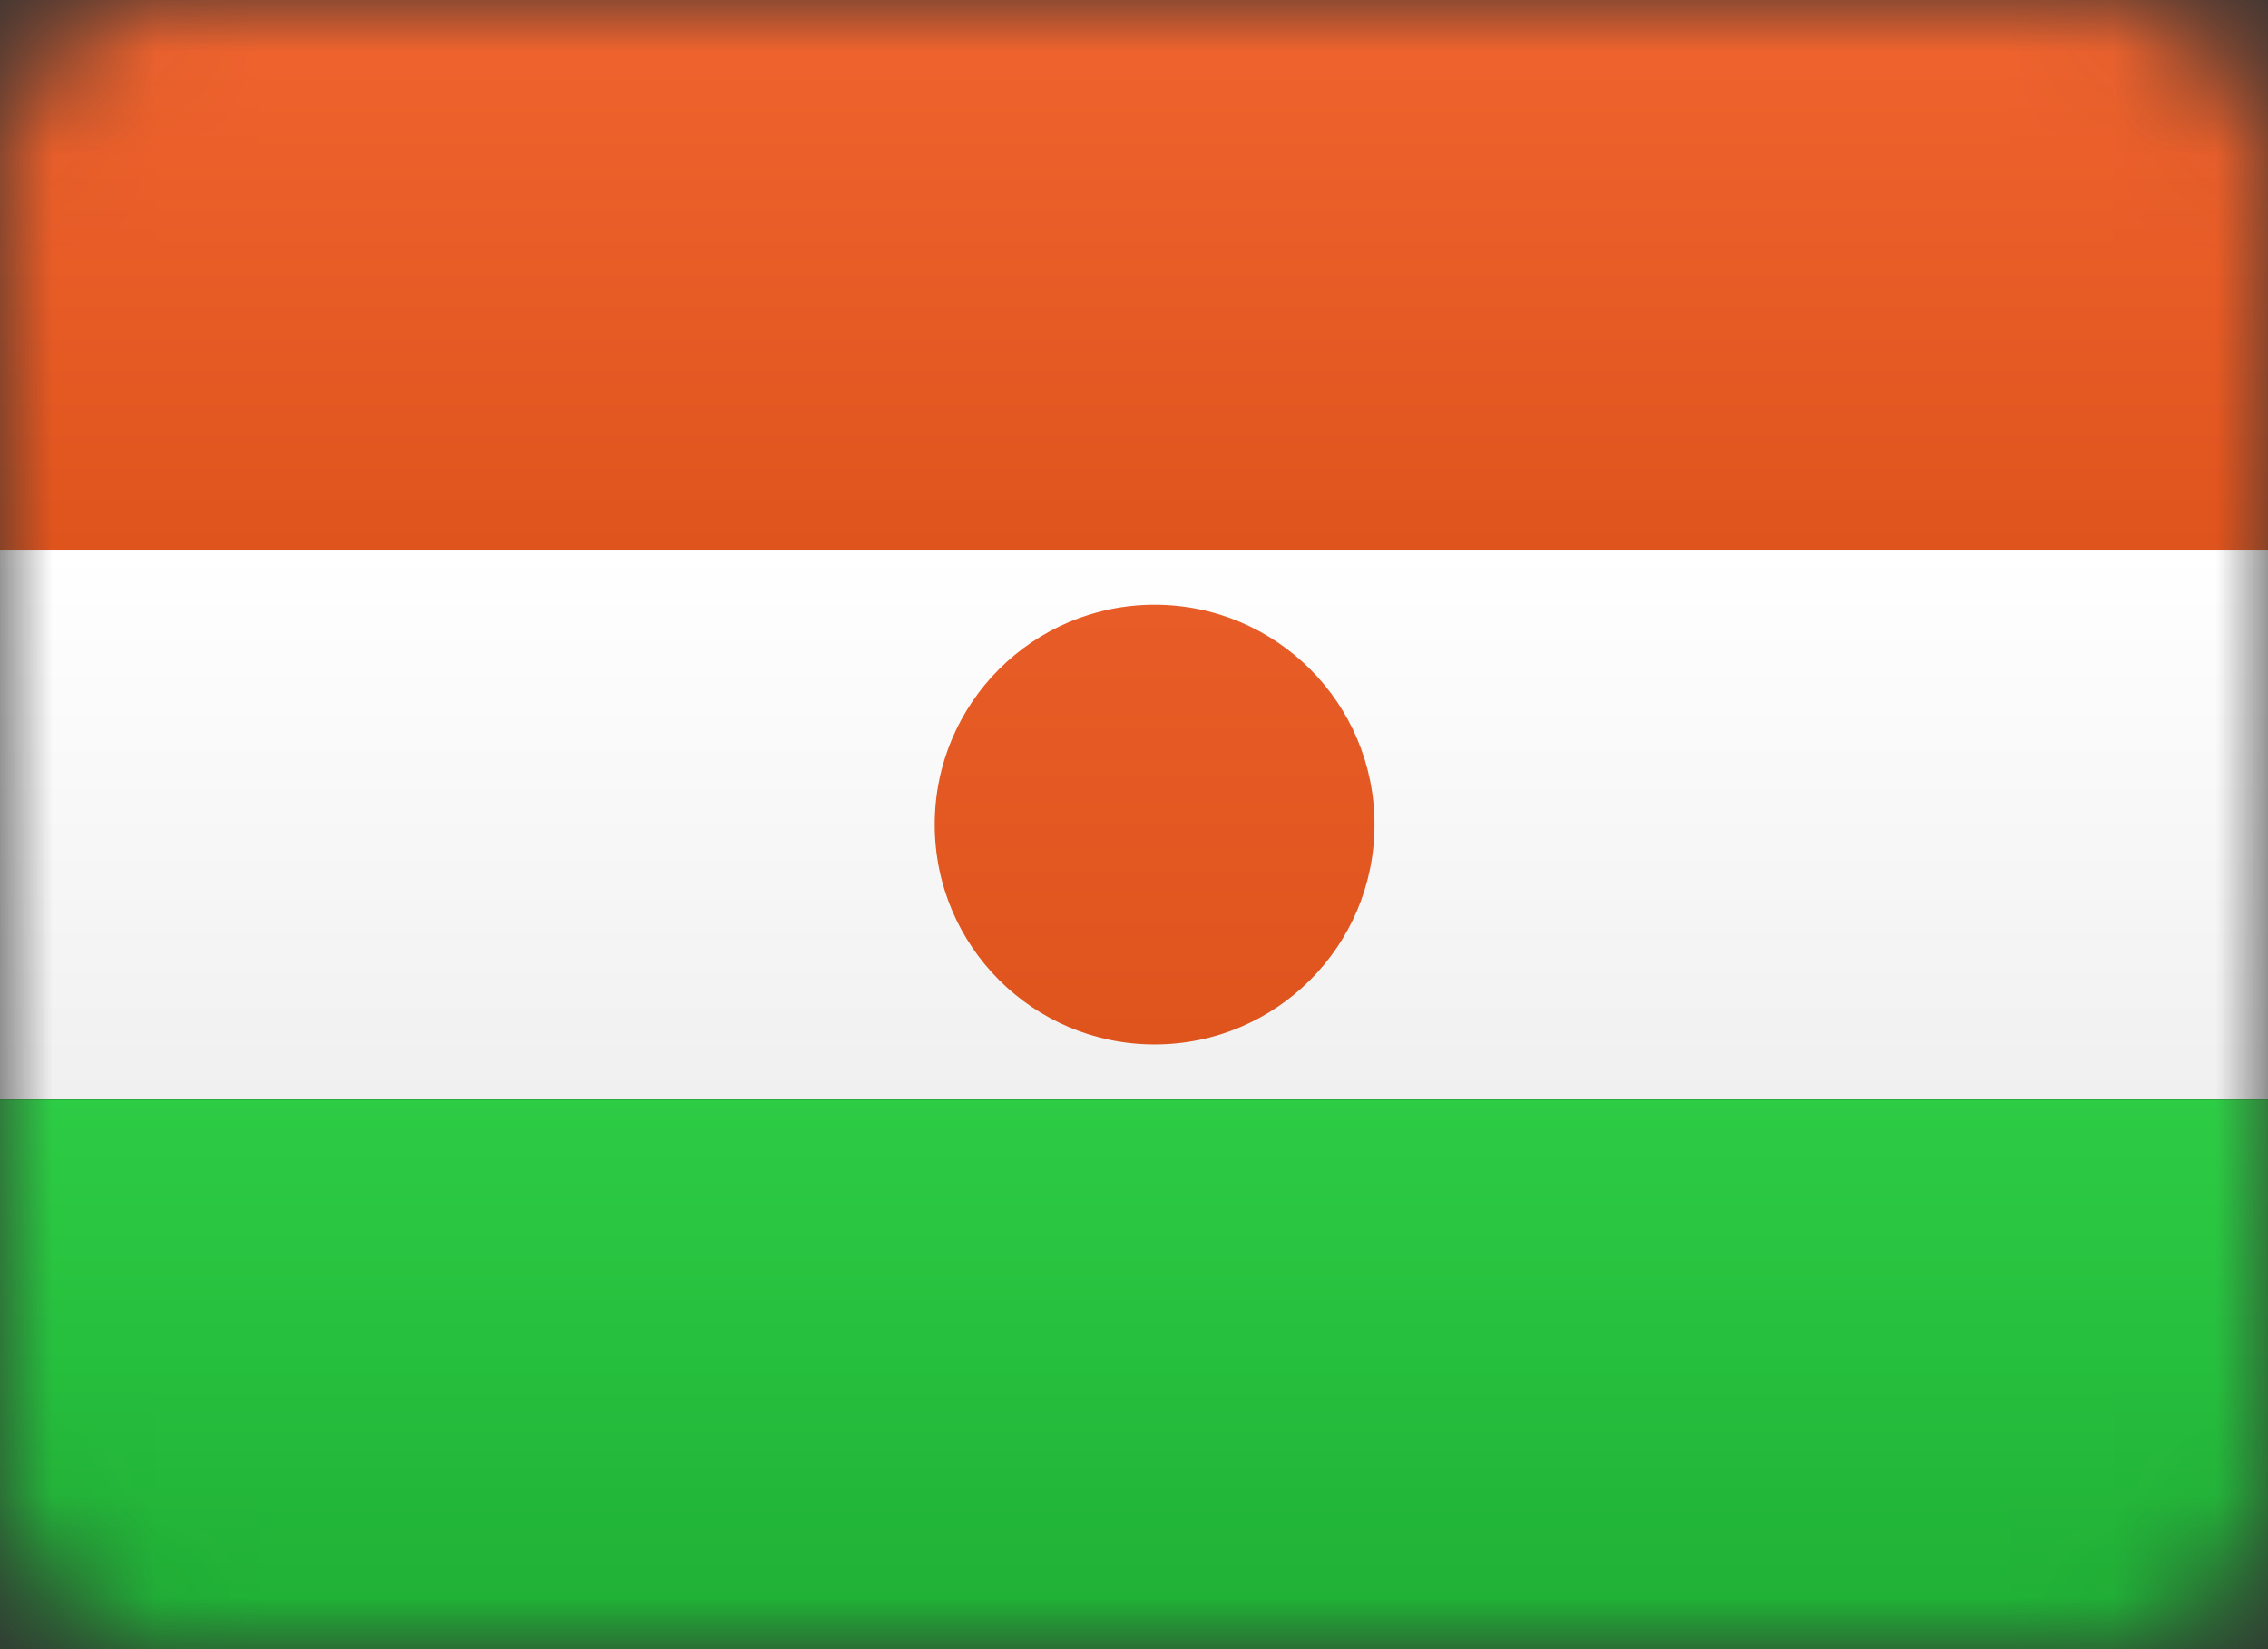
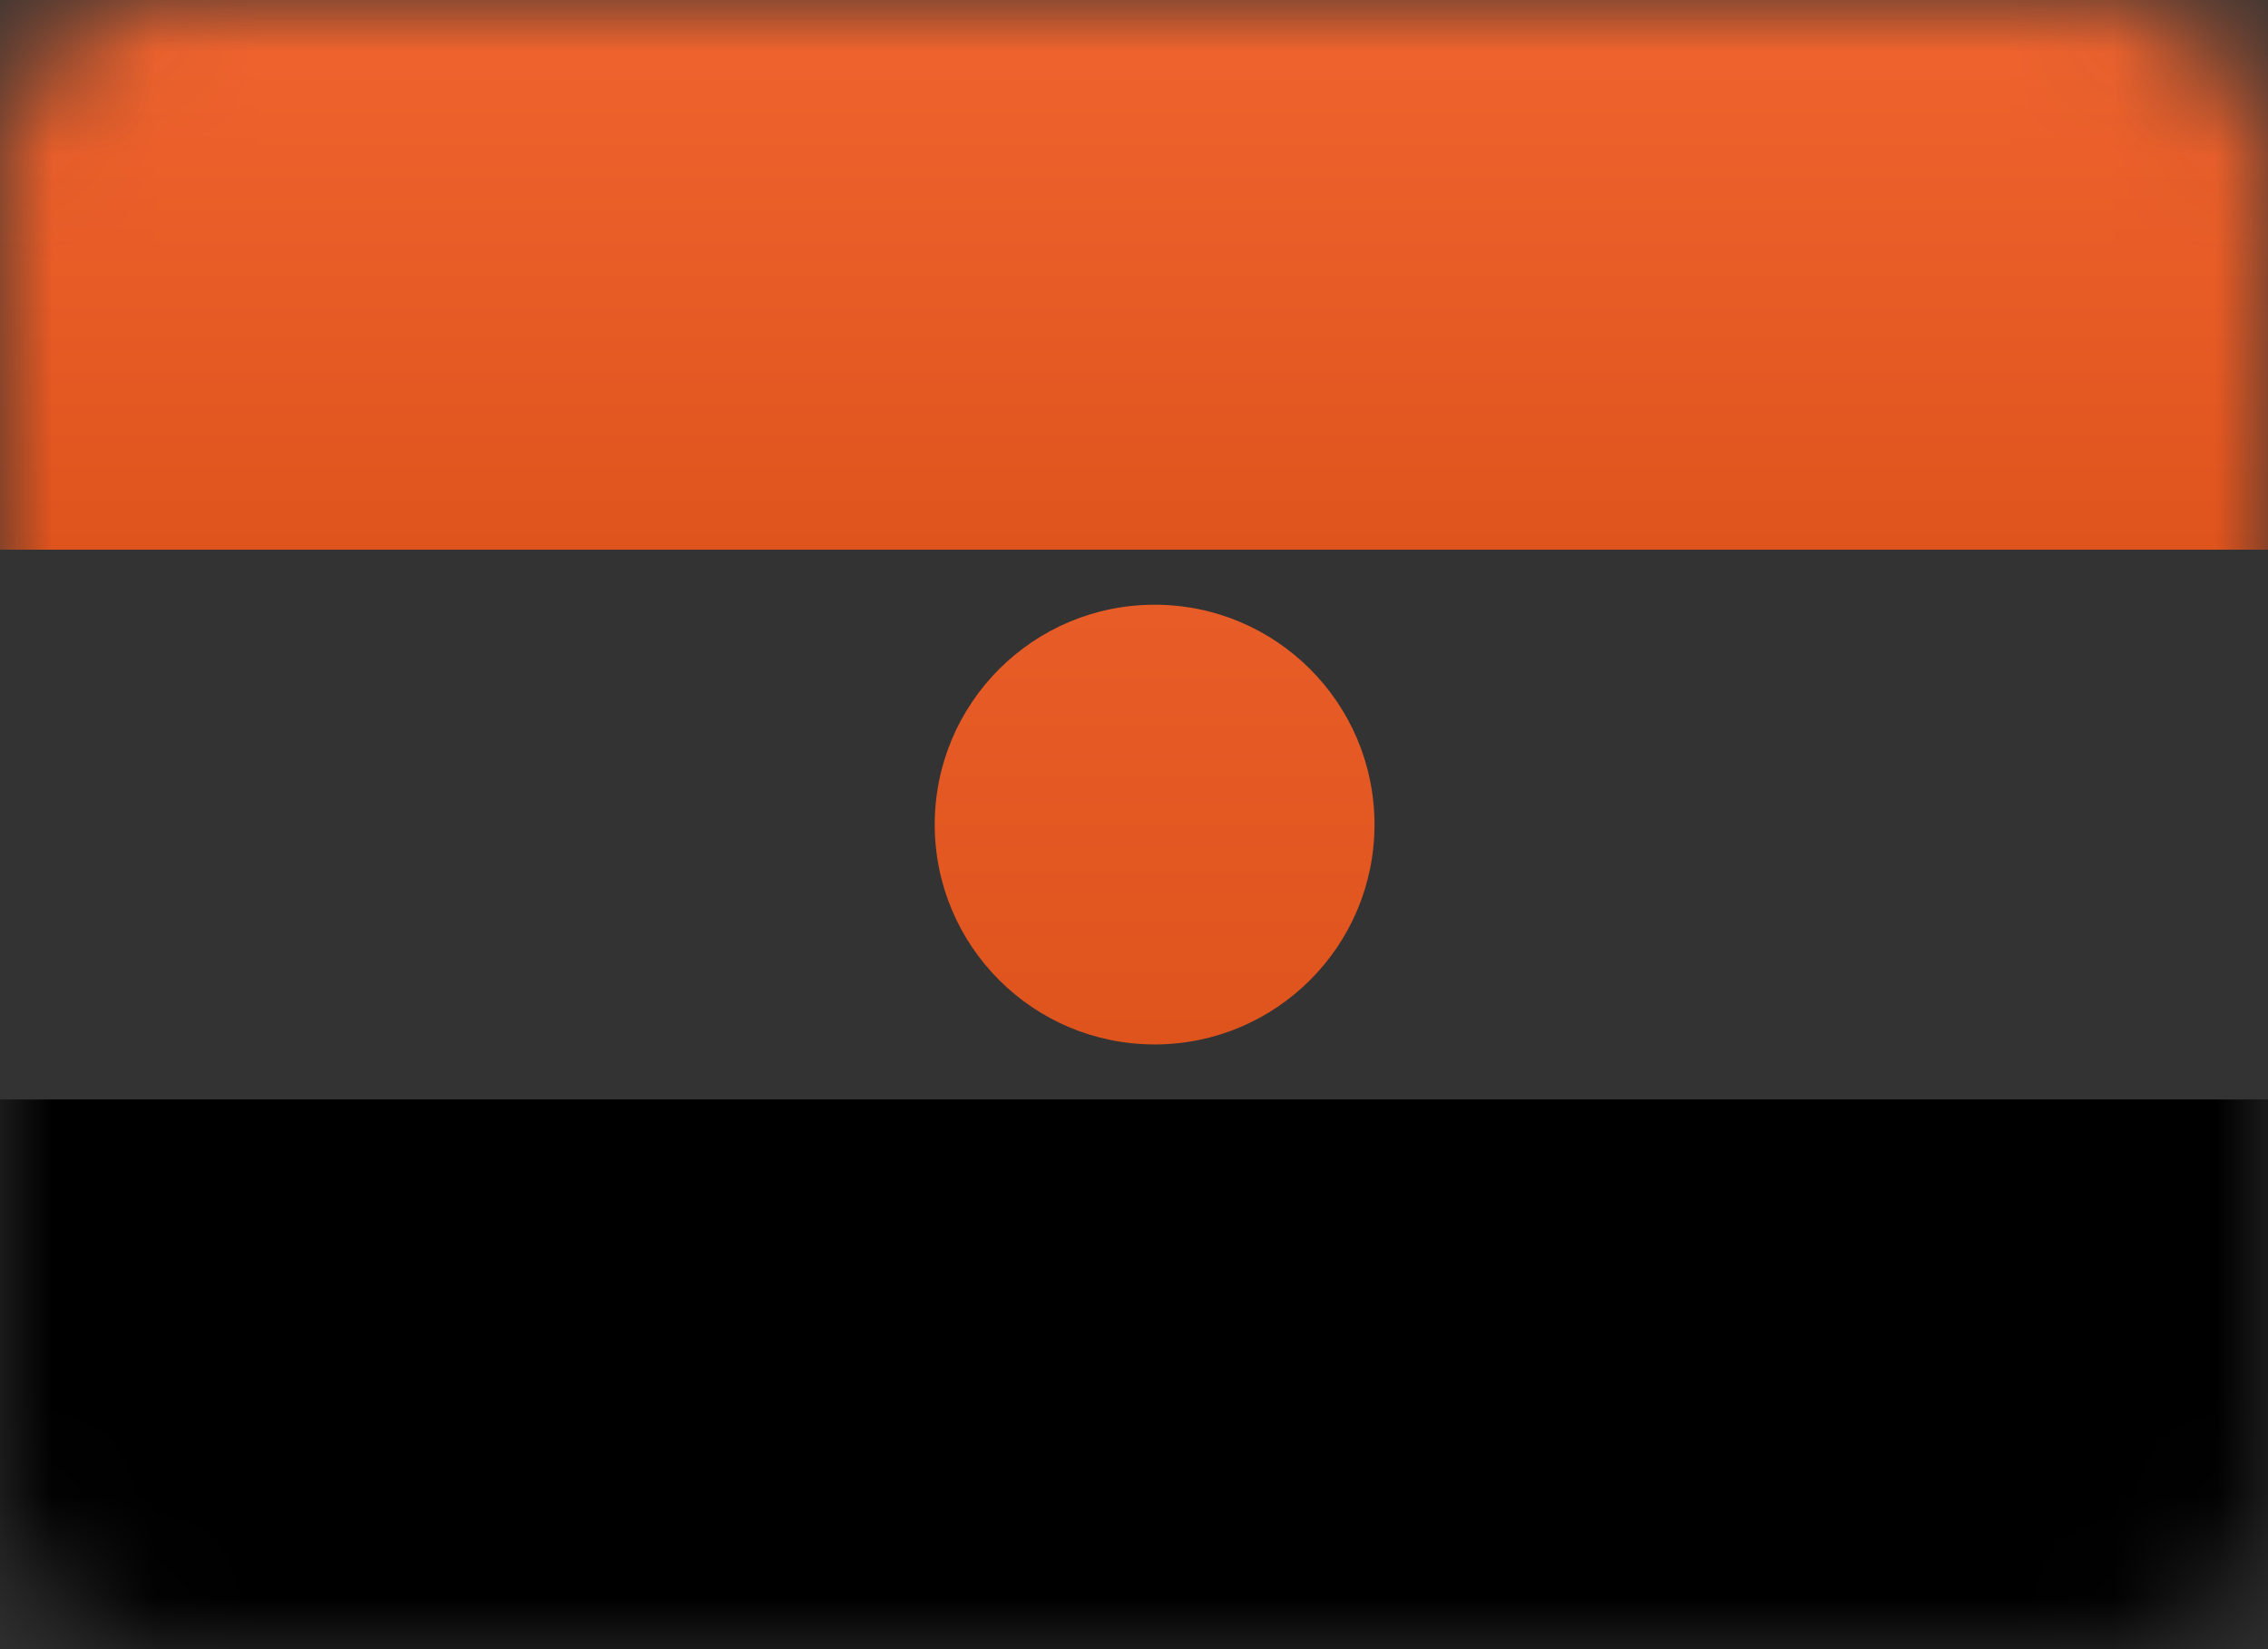
<svg xmlns="http://www.w3.org/2000/svg" xmlns:xlink="http://www.w3.org/1999/xlink" width="22px" height="16px" viewBox="0 0 22 16" version="1.1">
  <rect x="0" y="0" width="22" height="16" fill="#333333" stroke="none" />
  <title>NE</title>
  <desc>Created with Sketch.</desc>
  <defs>
    <rect id="path-1" x="0" y="0" width="22" height="16" rx="1.6" />
    <linearGradient x1="50%" y1="0%" x2="50%" y2="100%" id="linearGradient-3">
      <stop stop-color="#F0642F" offset="0%" />
      <stop stop-color="#DF531D" offset="100%" />
    </linearGradient>
    <linearGradient x1="50%" y1="0%" x2="50%" y2="100%" id="linearGradient-4">
      <stop stop-color="#F0642F" offset="0%" />
      <stop stop-color="#DF531D" offset="100%" />
    </linearGradient>
    <rect id="path-5" x="0" y="0" width="22" height="16" rx="1.6" />
    <linearGradient x1="50%" y1="0%" x2="50%" y2="100%" id="linearGradient-7">
      <stop stop-color="#2DCC45" offset="0%" />
      <stop stop-color="#1FAF35" offset="100%" />
    </linearGradient>
    <linearGradient x1="50%" y1="0%" x2="50%" y2="100%" id="linearGradient-8">
      <stop stop-color="#2DCC45" offset="0%" />
      <stop stop-color="#1FAF35" offset="100%" />
    </linearGradient>
    <rect id="path-9" x="0" y="0" width="22" height="16" rx="1.6" />
    <linearGradient x1="50%" y1="0%" x2="50%" y2="100%" id="linearGradient-11">
      <stop stop-color="#FFFFFF" offset="0%" />
      <stop stop-color="#F0F0F0" offset="100%" />
    </linearGradient>
    <linearGradient x1="50%" y1="0%" x2="50%" y2="100%" id="linearGradient-12">
      <stop stop-color="#FFFFFF" offset="0%" />
      <stop stop-color="#F0F0F0" offset="100%" />
    </linearGradient>
    <rect id="path-13" x="0" y="0" width="22" height="16" rx="1.6" />
    <linearGradient x1="50%" y1="0%" x2="50%" y2="100%" id="linearGradient-15">
      <stop stop-color="#E85C27" offset="0%" />
      <stop stop-color="#DF531D" offset="100%" />
    </linearGradient>
  </defs>
  <g id="NE" stroke="none" stroke-width="1" fill="none" fill-rule="evenodd">
    <g>
      <g id="Rectangle-2-Clipped">
        <mask id="mask-2" fill="white">
          <use xlink:href="#path-1" />
        </mask>
        <g id="path-2" />
        <g id="Rectangle-2" mask="url(#mask-2)">
          <g id="path-6-link" fill="#000000">
            <rect id="path-6" x="0" y="0" width="22.4" height="5.333" />
          </g>
          <g id="path-6-link" fill="url(#linearGradient-4)">
            <rect id="path-6" x="0" y="0" width="22.4" height="5.333" />
          </g>
        </g>
      </g>
      <g id="Rectangle-2-Clipped">
        <mask id="mask-6" fill="white">
          <use xlink:href="#path-5" />
        </mask>
        <g id="path-2" />
        <g id="Rectangle-2" mask="url(#mask-6)">
          <g transform="translate(0, 10.667)" id="path-9-link">
            <g>
              <rect id="path-9" fill="#000000" x="0" y="0" width="22.4" height="5.333" />
            </g>
            <g>
-               <rect id="path-9" fill="url(#linearGradient-8)" x="0" y="0" width="22.4" height="5.333" />
-             </g>
+               </g>
          </g>
        </g>
      </g>
      <g id="Rectangle-2-Copy-4-Clipped">
        <mask id="mask-10" fill="white">
          <use xlink:href="#path-9" />
        </mask>
        <g id="path-2" />
        <g id="Rectangle-2-Copy-4" mask="url(#mask-10)">
          <g transform="translate(0, 5.333)" id="path-11-link">
            <g>
-               <rect id="path-11" fill="#000000" x="0" y="0" width="22.4" height="5.333" />
-             </g>
+               </g>
            <g>
-               <rect id="path-11" fill="url(#linearGradient-12)" x="0" y="0" width="22.4" height="5.333" />
-             </g>
+               </g>
          </g>
        </g>
      </g>
      <g id="Oval-12-Clipped">
        <mask id="mask-14" fill="white">
          <use xlink:href="#path-13" />
        </mask>
        <g id="path-2" />
        <circle id="Oval-12" fill="url(#linearGradient-15)" mask="url(#mask-14)" cx="11.2" cy="8" r="2.133" />
      </g>
    </g>
  </g>
</svg>